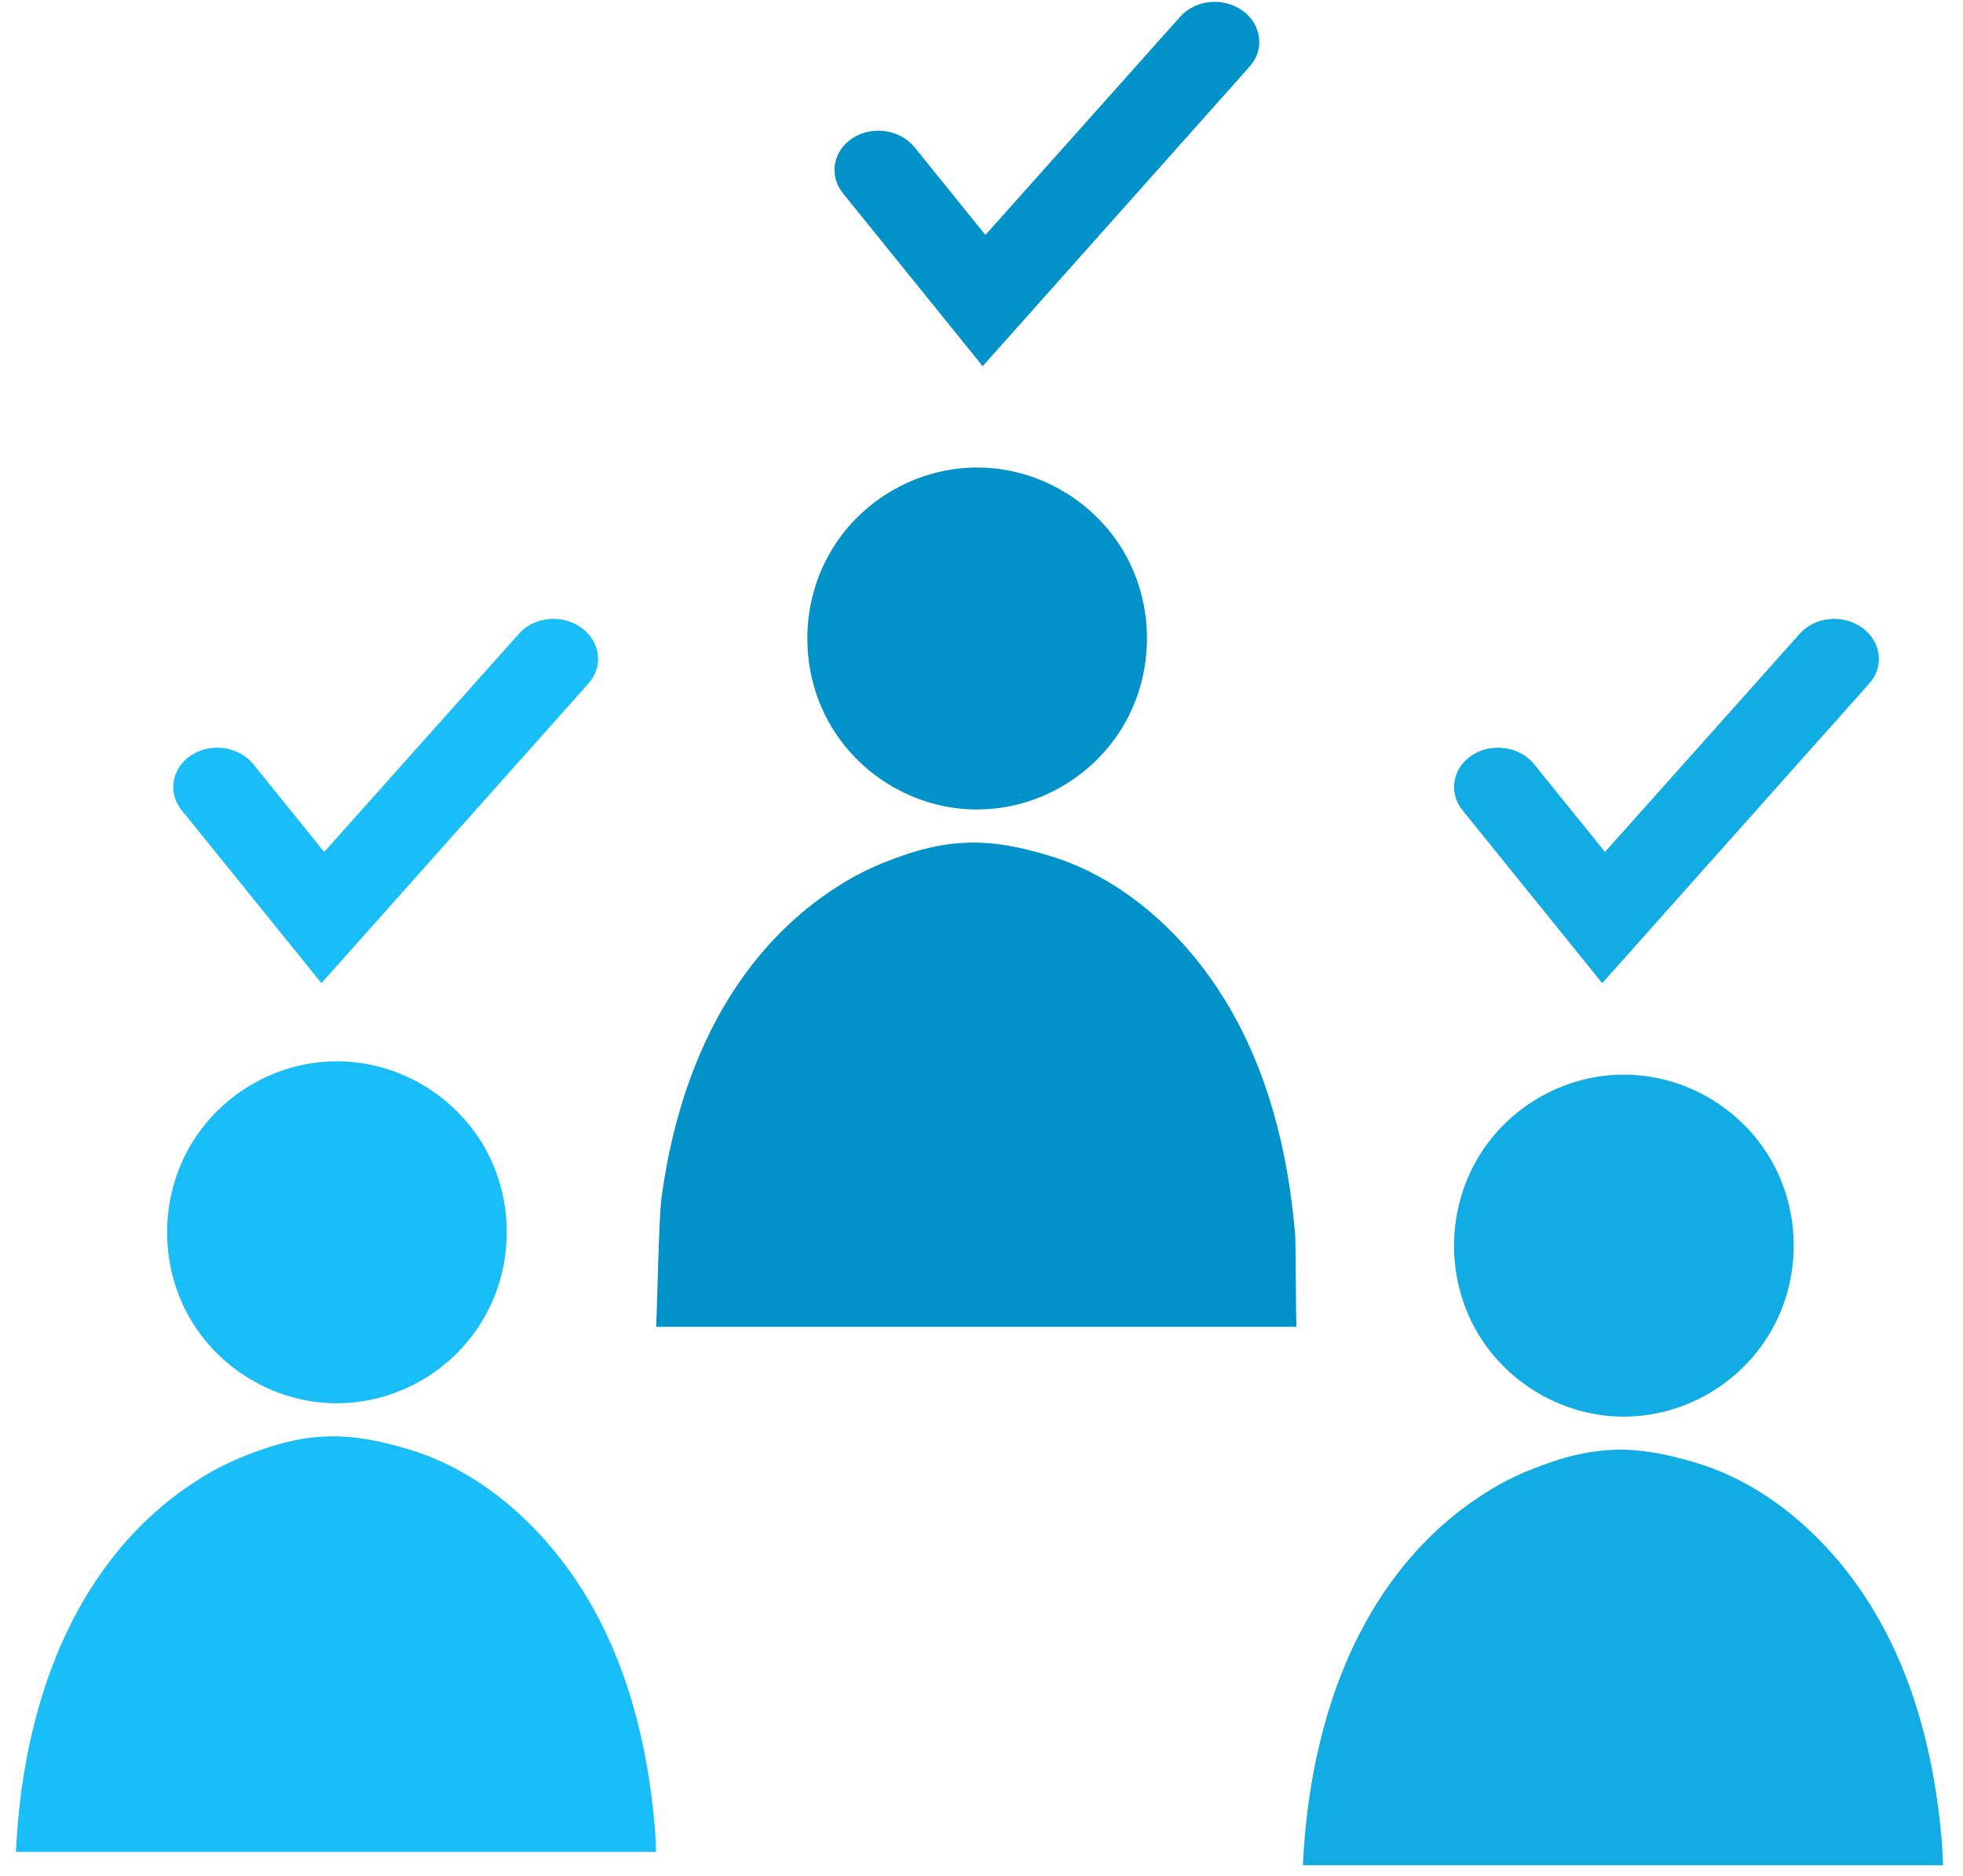
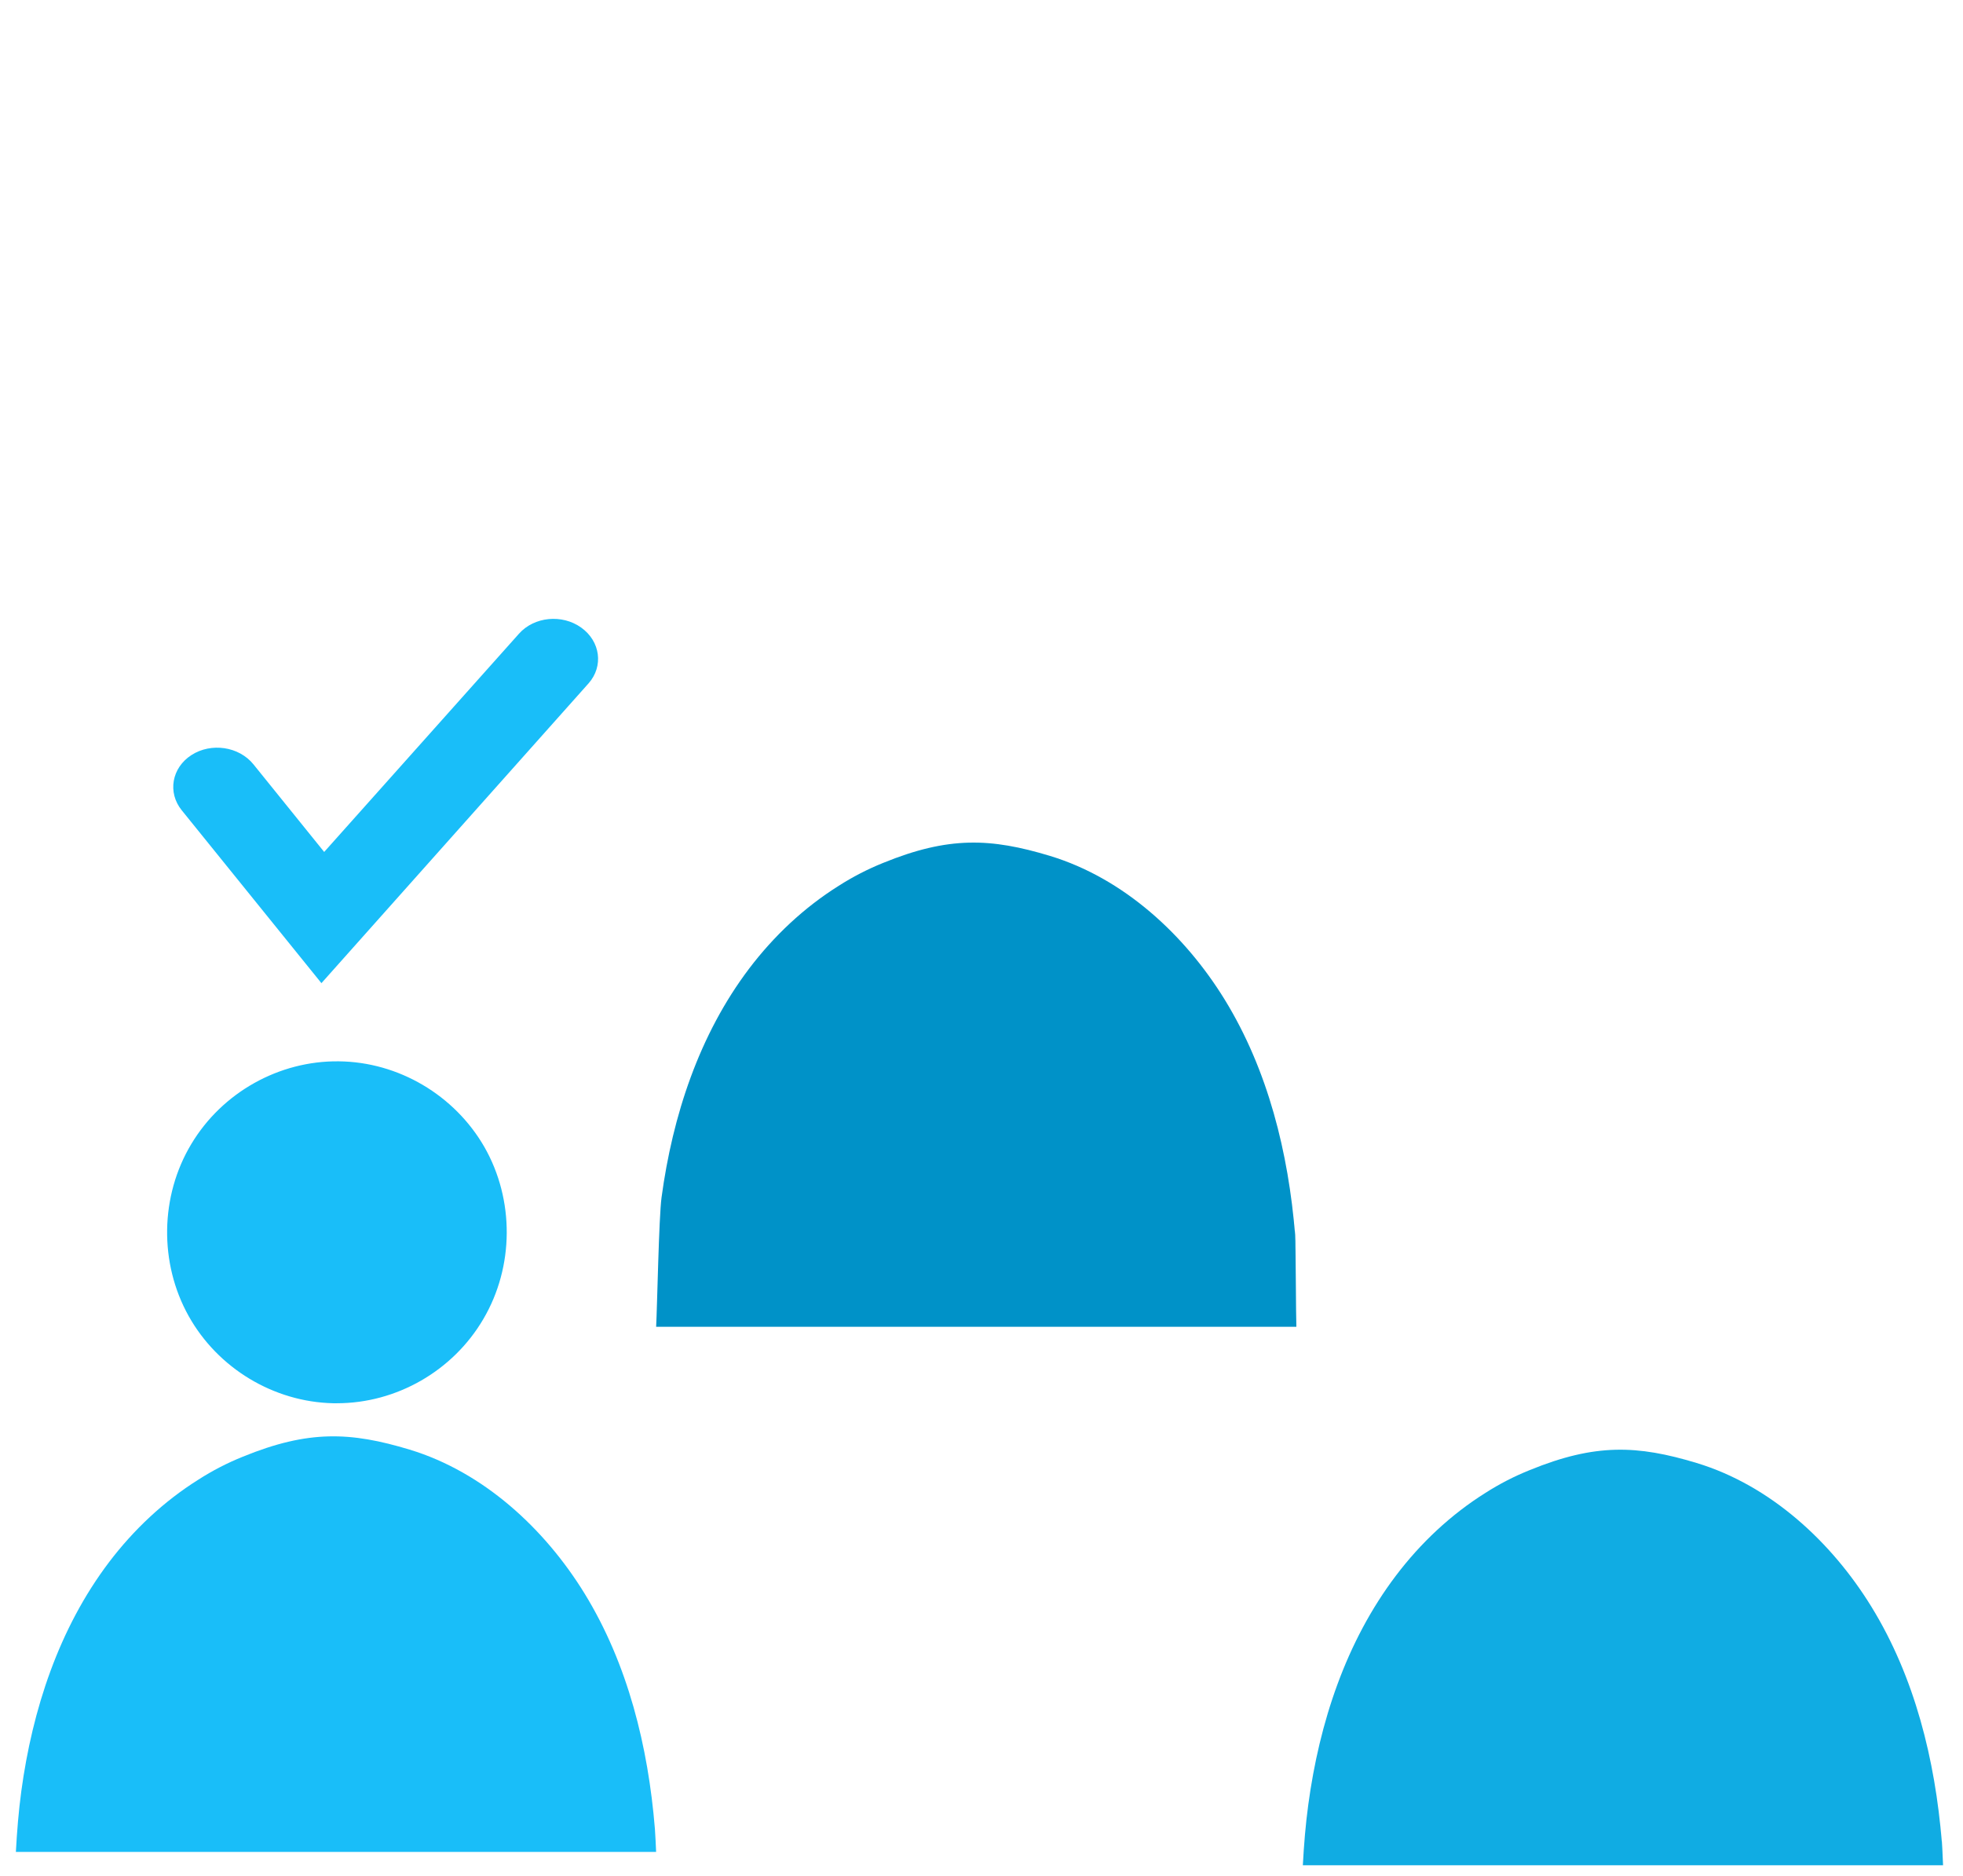
<svg xmlns="http://www.w3.org/2000/svg" width="90px" height="86px" viewBox="0 0 90 86" version="1.1">
  <title>Group 6</title>
  <desc>Created with Sketch.</desc>
  <g id="learn-about-our-Friendly-Towns-Programs" stroke="none" stroke-width="1" fill="none" fill-rule="evenodd">
    <g id="Friendly-Towns-Overview-R2" transform="translate(-924, -1107)">
      <g id="Group-17" transform="translate(856, 1107)">
        <g id="Group-6" transform="translate(68, 0)">
          <path d="M15.446,64.331 C18.188,64.331 20.773,62.841 22.16,60.471 C23.576,58.065 23.59,54.998 22.206,52.579 C20.837,50.203 18.268,48.683 15.533,48.656 C12.793,48.623 10.187,50.085 8.773,52.444 C7.336,54.831 7.291,57.903 8.65,60.334 C9.987,62.727 12.544,64.271 15.276,64.331 L15.446,64.331 Z" id="Fill-17" fill="#19BEF9" />
-           <path d="M30.026,83.84 C30.173,85.569 29.889,82.107 30.026,83.84" id="Fill-19" fill="#19BEF9" />
          <path d="M30.082,84.899 C30.063,84.546 30.054,84.192 30.026,83.839 C29.718,80.077 28.789,76.29 26.801,73.053 C24.972,70.078 22.167,67.485 18.781,66.457 C16.068,65.637 14.143,65.553 11.139,66.779 C10.419,67.069 9.737,67.421 9.093,67.835 C7.509,68.829 6.128,70.129 4.998,71.619 C2.7,74.654 1.484,78.374 0.976,82.122 C0.852,83.042 0.778,83.971 0.728,84.899 L30.082,84.899 Z" id="Fill-21" fill="#19BEF9" />
-           <path d="M74.45,64.943 C77.191,64.943 79.777,63.453 81.165,61.083 C82.581,58.678 82.594,55.61 81.21,53.193 C79.842,50.814 77.273,49.294 74.537,49.268 C71.797,49.235 69.191,50.696 67.777,53.056 C66.341,55.443 66.295,58.515 67.653,60.946 C68.99,63.339 71.549,64.883 74.28,64.943 L74.45,64.943 Z" id="Fill-23" fill="#10ACE3" />
          <path d="M89.03,84.451 C89.177,86.181 88.894,82.718 89.03,84.451" id="Fill-25" fill="#10ACE3" />
          <path d="M89.086,85.511 C89.067,85.159 89.06,84.804 89.03,84.45 C88.722,80.689 87.794,76.901 85.805,73.666 C83.976,70.689 81.172,68.096 77.786,67.069 C75.072,66.249 73.147,66.166 70.142,67.393 C69.423,67.681 68.74,68.033 68.096,68.446 C66.513,69.44 65.132,70.74 64.003,72.231 C61.704,75.265 60.489,78.986 59.982,82.735 C59.857,83.655 59.782,84.582 59.733,85.511 L89.086,85.511 Z" id="Fill-27" fill="#10ACE3" />
-           <path d="M44.8,37.109 C47.54,37.109 50.125,35.621 51.515,33.251 C52.929,30.844 52.944,27.778 51.56,25.359 C50.192,22.982 47.623,21.461 44.886,21.434 C42.147,21.403 39.539,22.863 38.125,25.222 C36.69,27.609 36.645,30.681 38.003,33.114 C39.34,35.506 41.898,37.051 44.63,37.109 L44.8,37.109 Z" id="Fill-29" fill="#0092C8" />
          <path d="M59.379,56.619 C59.528,58.349 59.243,54.886 59.379,56.619" id="Fill-31" fill="#0092C8" />
          <path d="M59.436,60.825 C59.416,60.471 59.408,56.972 59.38,56.618 C59.072,52.857 58.142,49.069 56.154,45.832 C54.326,42.858 51.52,40.263 48.136,39.237 C45.422,38.417 43.497,38.333 40.492,39.559 C39.773,39.849 39.09,40.201 38.446,40.614 C36.862,41.608 35.482,42.909 34.351,44.399 C32.053,47.433 30.837,51.152 30.33,54.901 C30.207,55.822 30.132,59.896 30.083,60.825 L59.436,60.825 Z" id="Fill-33" fill="#0092C8" />
          <path d="M14.737,45.072 L8.334,37.149 C7.672,36.334 7.872,35.198 8.778,34.615 C9.685,34.033 10.954,34.221 11.617,35.037 L14.863,39.057 L23.795,29.051 C24.49,28.27 25.769,28.141 26.649,28.773 C27.53,29.404 27.678,30.546 26.984,31.329 L14.737,45.072 Z" id="Fill-35" fill="#19BEF9" />
-           <path d="M73.46,45.072 L67.056,37.149 C66.395,36.334 66.594,35.198 67.501,34.615 C68.406,34.033 69.676,34.221 70.339,35.037 L73.586,39.057 L82.518,29.051 C83.212,28.27 84.492,28.141 85.37,28.773 C86.252,29.404 86.401,30.546 85.706,31.329 L73.46,45.072 Z" id="Fill-37" fill="#10ACE3" />
-           <path d="M45.054,16.787 L38.65,8.863 C37.989,8.048 38.188,6.914 39.095,6.33 C40,5.747 41.27,5.935 41.932,6.754 L45.18,10.772 L54.112,0.765 C54.806,-0.016 56.084,-0.143 56.964,0.487 C57.844,1.119 57.995,2.262 57.3,3.043 L45.054,16.787 Z" id="Fill-39" fill="#0092C8" />
        </g>
      </g>
    </g>
  </g>
</svg>